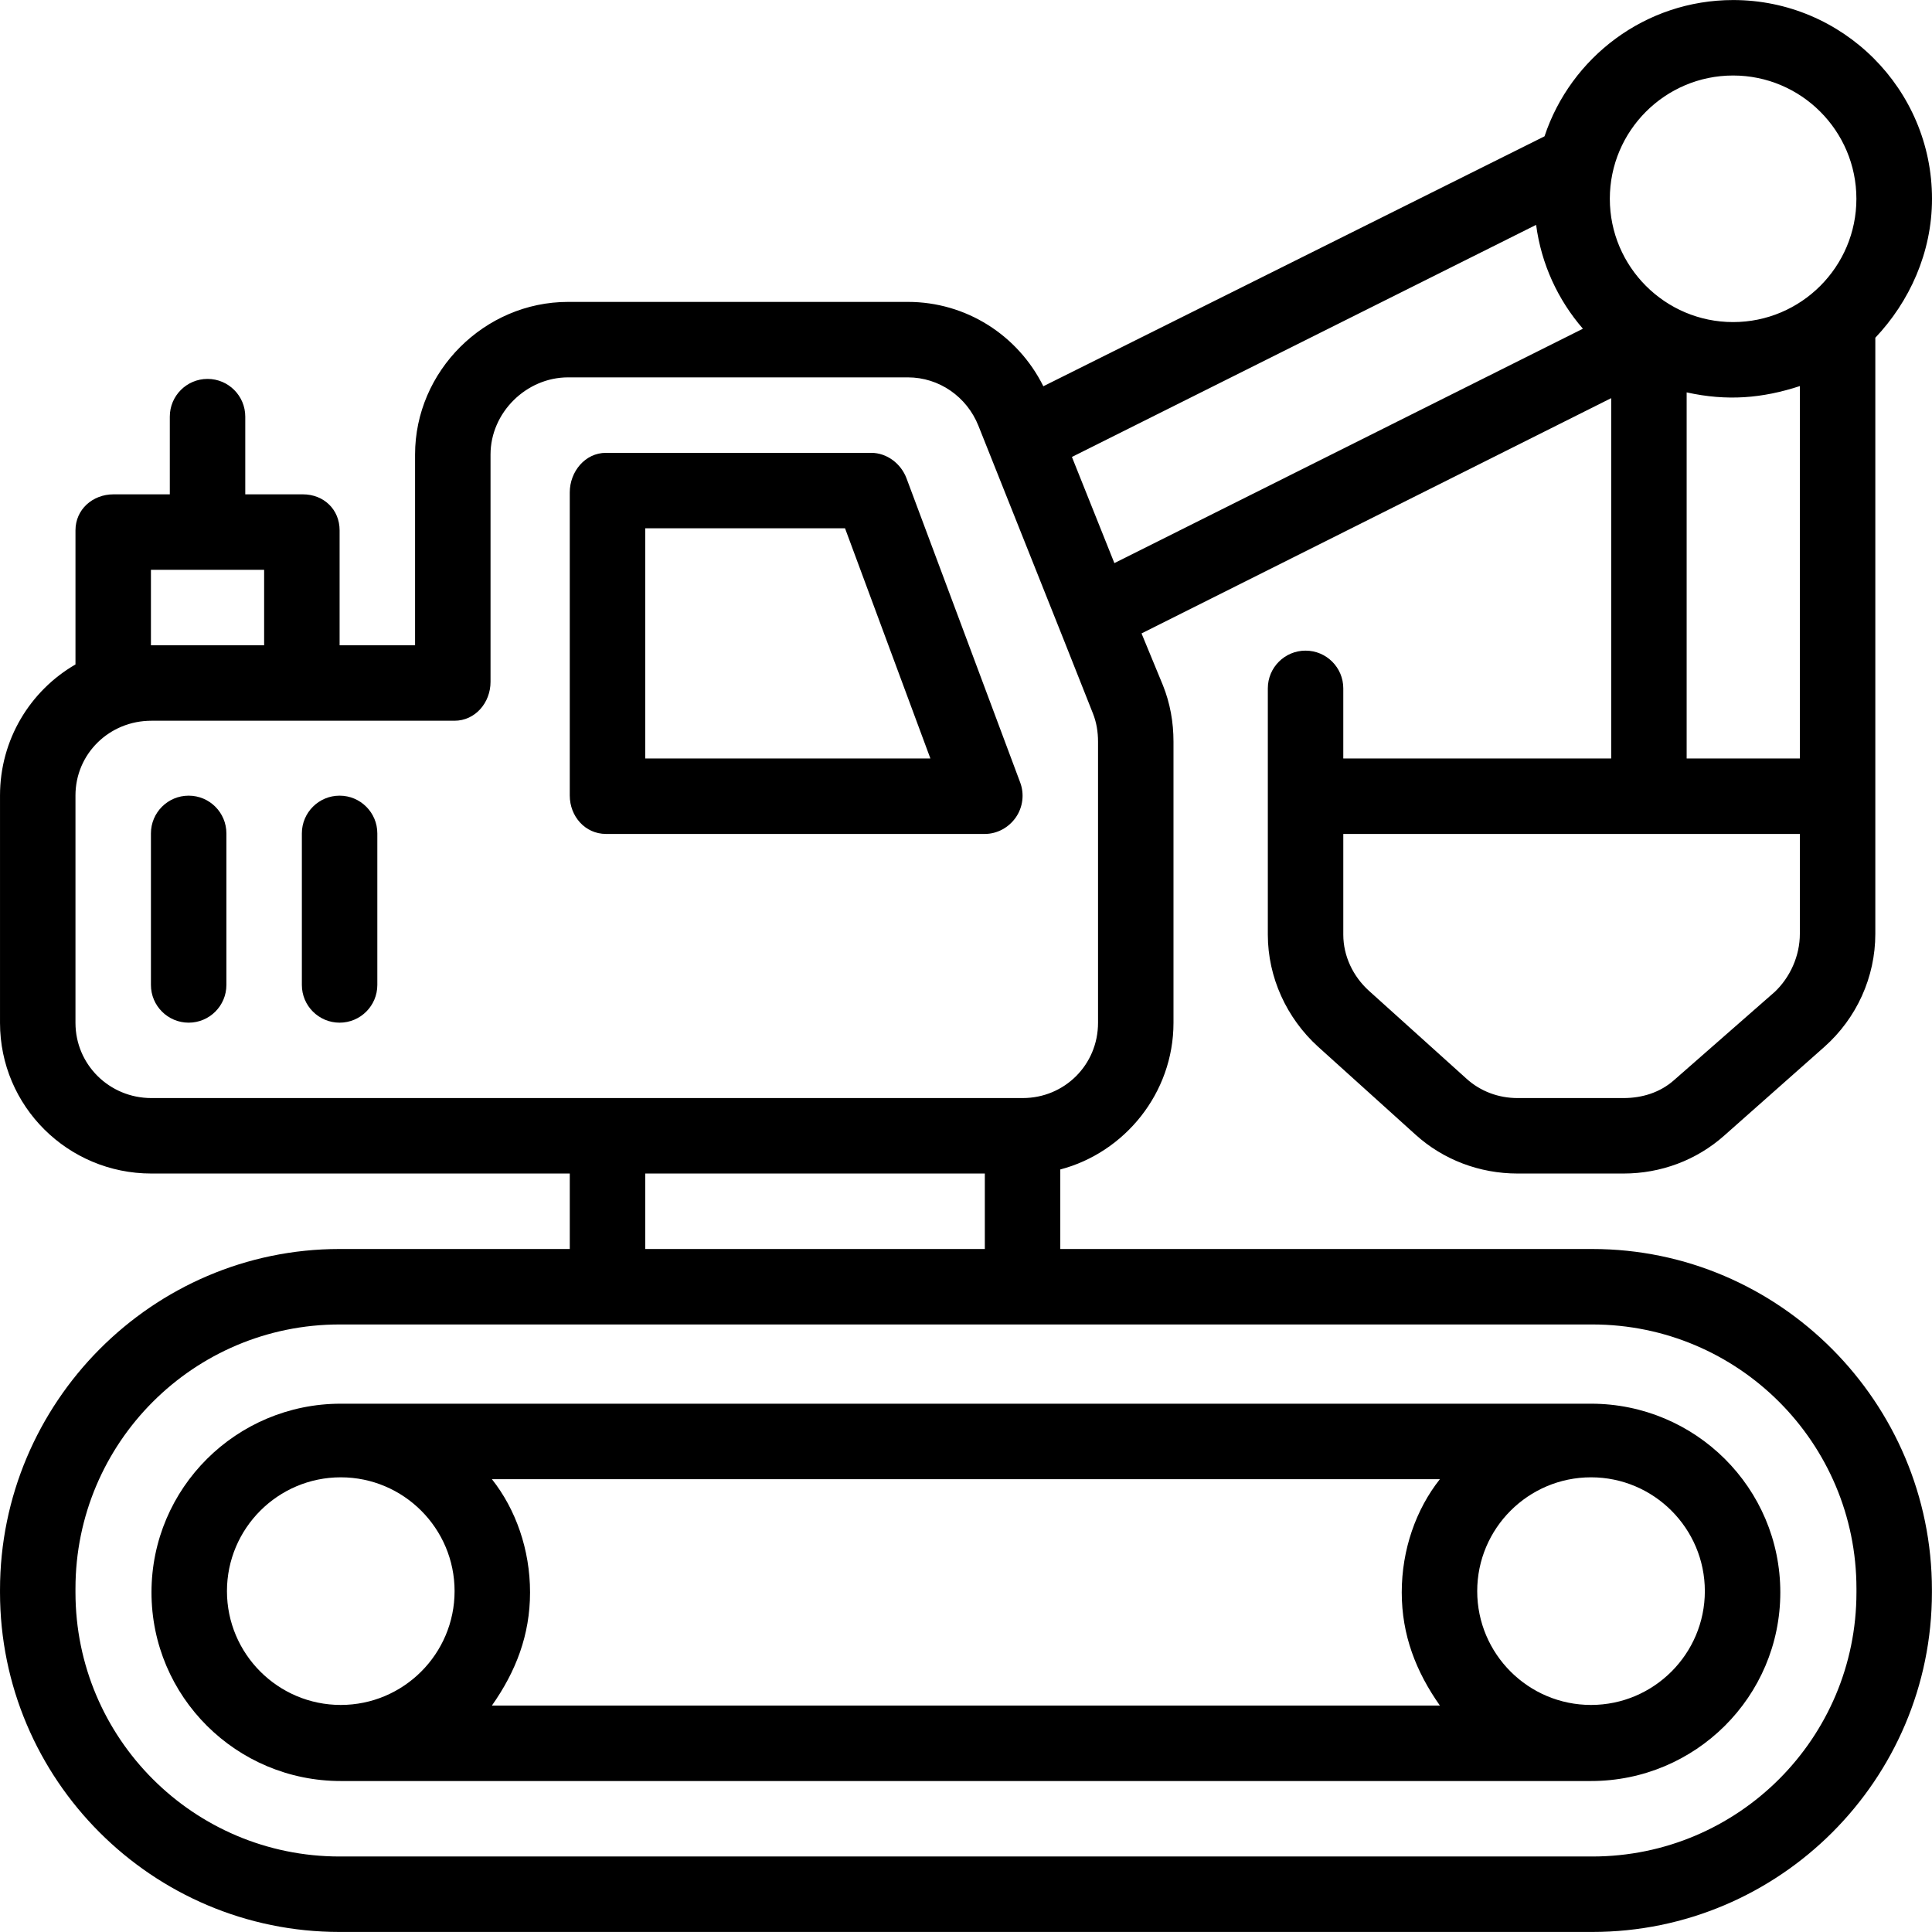
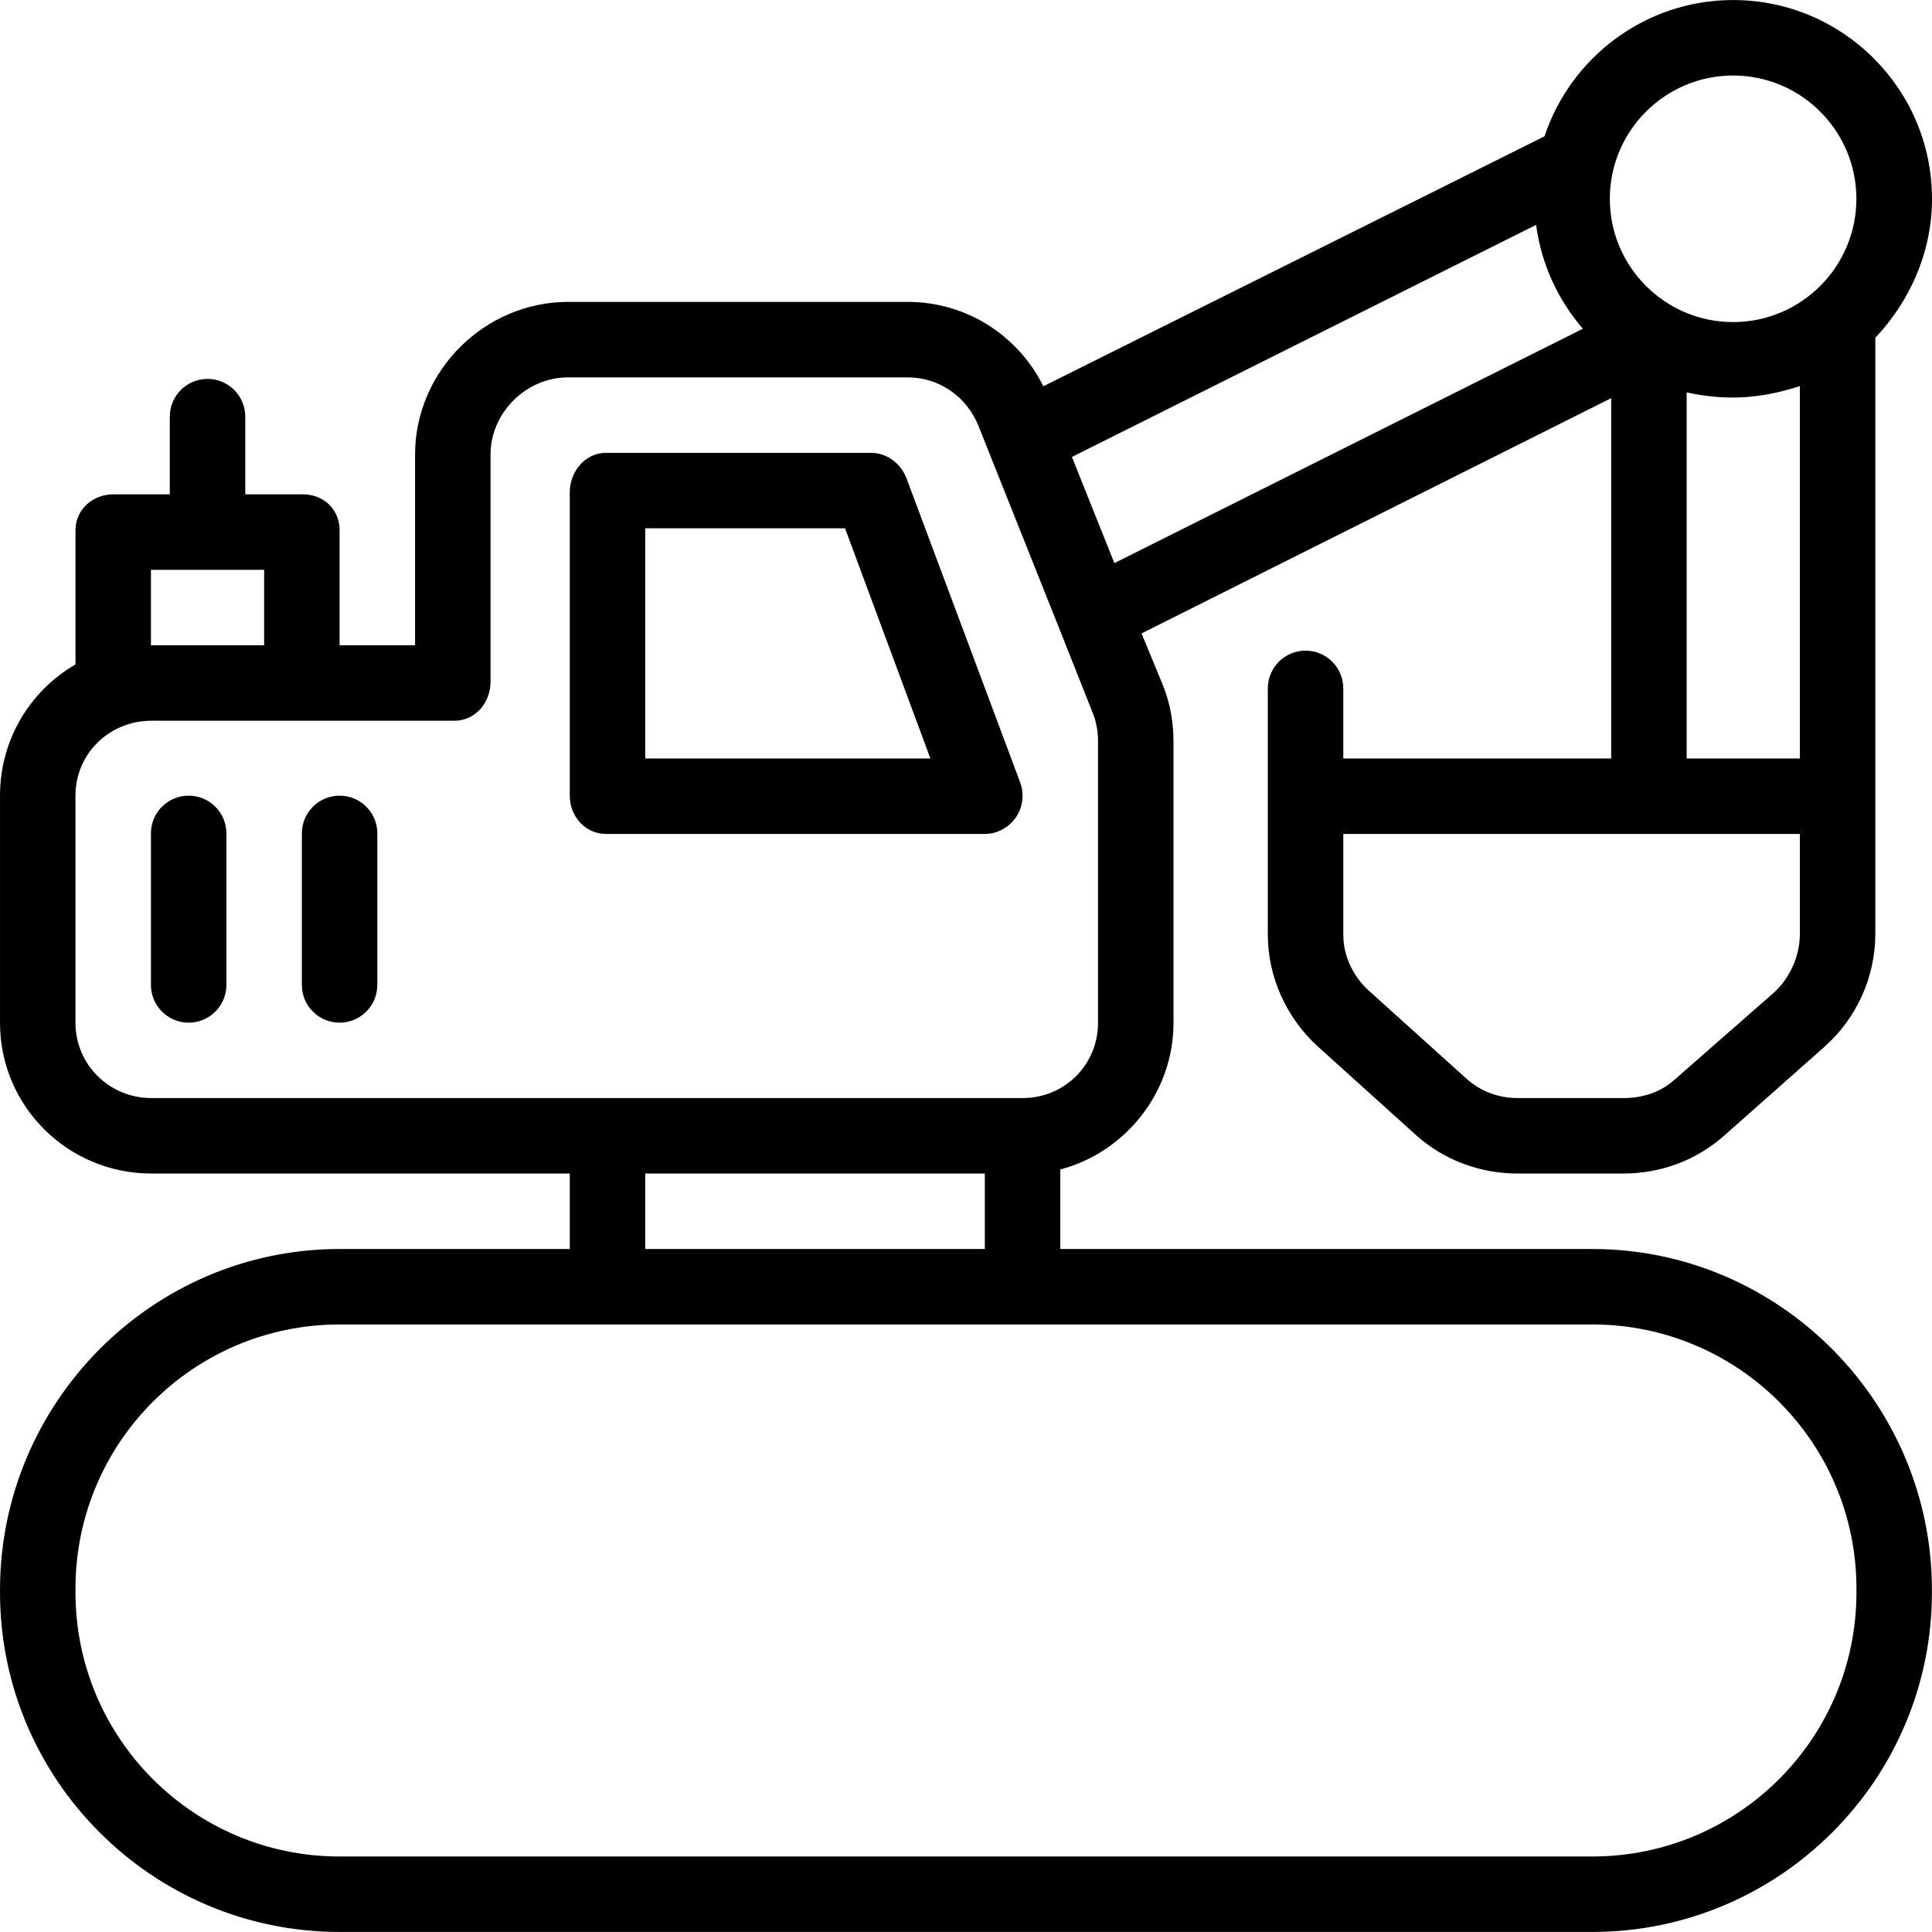
<svg xmlns="http://www.w3.org/2000/svg" id="Capa_1" height="512" viewBox="0 0 512.023 512.023" width="512">
  <g>
    <path d="m421.985 331.012h-140.985v-21.078c17-4.455 30-20.189 30-38.86v-74.525c0-5.127-.882-10.141-2.785-14.901l-5.685-13.777 124.47-62.354v95.494h-71v-18.579c0-5.523-4.478-10-10-10s-10 4.477-10 10v65.274c0 11.28 4.963 22.102 13.31 29.689l25.79 23.273c7.401 6.728 17.074 10.343 27.077 10.343h28.109c9.838 0 19.305-3.508 26.656-10.043l26.552-23.522c8.558-7.605 13.505-18.49 13.505-29.941 0-20.762 0-143.866 0-157.994 9-9.505 15.023-22.503 15.023-36.826 0-29.045-23.648-52.674-52.693-52.674-23.26 0-43.043 15.161-50.001 36.116l-132.821 66.24c-6.757-13.584-20.511-22.356-35.896-22.356h-90.056c-22.123 0-40.556 18.325-40.556 40.449v50.551h-19.999v-30.47c0-5.523-4.207-9.53-9.729-9.53h-15.271v-20.591c0-5.522-4.478-10-10-10s-10 4.478-10 10v20.592h-14.933c-5.522 0-10.067 4.008-10.067 9.53v35.55c-12 6.945-20 19.91-20 34.736v60.245c0 22.123 17.984 39.938 40.107 39.938h110.893v20h-61.015c-49.626.001-89.985 40.721-89.985 90.347v.653c0 49.626 40.359 90 89.985 90h332c49.626 0 90.015-40.374 90.015-90v-.653c0-49.626-40.389-90.346-90.015-90.346zm-137.904-209.91 123.025-61.508c1.375 10.445 5.819 19.931 12.398 27.527l-124.169 62.115zm162.919-17.111c10.706 2.367 20.068 1.575 30-1.671v98.692h-30zm30 143.514c0 5.743-2.508 11.507-6.799 15.507-.001 0-.016 0-.016 0l-26.521 23.243c-3.688 3.277-8.442 4.757-13.377 4.757h-28.109c-5.017 0-9.824-1.767-13.536-5.142l-25.878-23.319c-4.186-3.806-6.763-9.187-6.763-14.844v-26.695h121v26.493zm-17.689-227.493c18.017 0 32.674 14.657 32.674 32.674 0 18.016-14.657 32.673-32.674 32.673-18.016 0-32.673-14.657-32.673-32.673 0-18.017 14.657-32.674 32.673-32.674zm-419.311 131h30v20c-14.672 0-17.163 0-30 0zm-20 120.061v-60.245c0-11.096 9.011-19.816 20.107-19.816h80.327c5.522 0 9.566-4.783 9.566-10.306v-60.245c0-11.096 9.46-20.449 20.556-20.449h90.056c8.275 0 15.609 5.129 18.683 12.812 23.41 58.611 26.598 66.768 30.351 76.245.955 2.388 1.355 4.907 1.355 7.479v74.525c0 11.096-8.858 19.938-19.954 19.938h-230.94c-11.096.001-20.107-8.842-20.107-19.938zm151 39.939h90v20h-90zm321 111c0 38.66-31.34 70-70 70h-332c-38.66 0-70-31.34-70-70v-1c0-38.66 31.34-70 70-70h332c38.66 0 70 31.34 70 70z" />
-     <path d="m421.658 372.012h-331.347c-27.66 0-50.163 22.34-50.163 50.001 0 27.66 22.503 49.999 50.163 49.999h331.348c27.66 0 50.163-22.339 50.163-49.999 0-27.661-22.503-50.001-50.164-50.001zm-40.052 20c-6.343 8-10.112 18.686-10.112 30.001 0 11.314 3.769 20.999 10.112 29.999h-251.243c6.343-9 10.112-18.685 10.112-29.999s-3.769-22.001-10.112-30.001zm-321.458 29.673c0-16.633 13.531-30.164 30.163-30.164 16.633 0 30.164 13.531 30.164 30.164 0 16.632-13.531 30.163-30.164 30.163-16.632 0-30.163-13.531-30.163-30.163zm361.51 30.163c-16.633 0-30.164-13.531-30.164-30.163 0-16.633 13.531-30.164 30.164-30.164 16.632 0 30.163 13.531 30.163 30.164.001 16.632-13.531 30.163-30.163 30.163z" />
-     <path d="m261.005 221.012c3.279 0 6.352-1.7 8.22-4.396 1.867-2.696 2.295-6.183 1.143-9.253l-30.122-80.594c-1.464-3.903-5.194-6.757-9.363-6.757h-70.286c-5.522 0-9.597 4.968-9.597 10.49v80.326c0 5.522 4.074 10.184 9.597 10.184zm-90.005-81h52.953l22.622 61h-75.575z" />
+     <path d="m261.005 221.012c3.279 0 6.352-1.7 8.22-4.396 1.867-2.696 2.295-6.183 1.143-9.253l-30.122-80.594c-1.464-3.903-5.194-6.757-9.363-6.757h-70.286c-5.522 0-9.597 4.968-9.597 10.49v80.326c0 5.522 4.074 10.184 9.597 10.184zm-90.005-81h52.953l22.622 61h-75.575" />
    <path d="m50 210.869c-5.522 0-10 4.478-10 10v40.163c0 5.522 4.478 10 10 10s10-4.478 10-10v-40.163c0-5.522-4.478-10-10-10z" />
    <path d="m90 210.869c-5.522 0-10 4.478-10 10v40.163c0 5.522 4.478 10 10 10s10-4.478 10-10v-40.163c0-5.522-4.478-10-10-10z" />
  </g>
</svg>